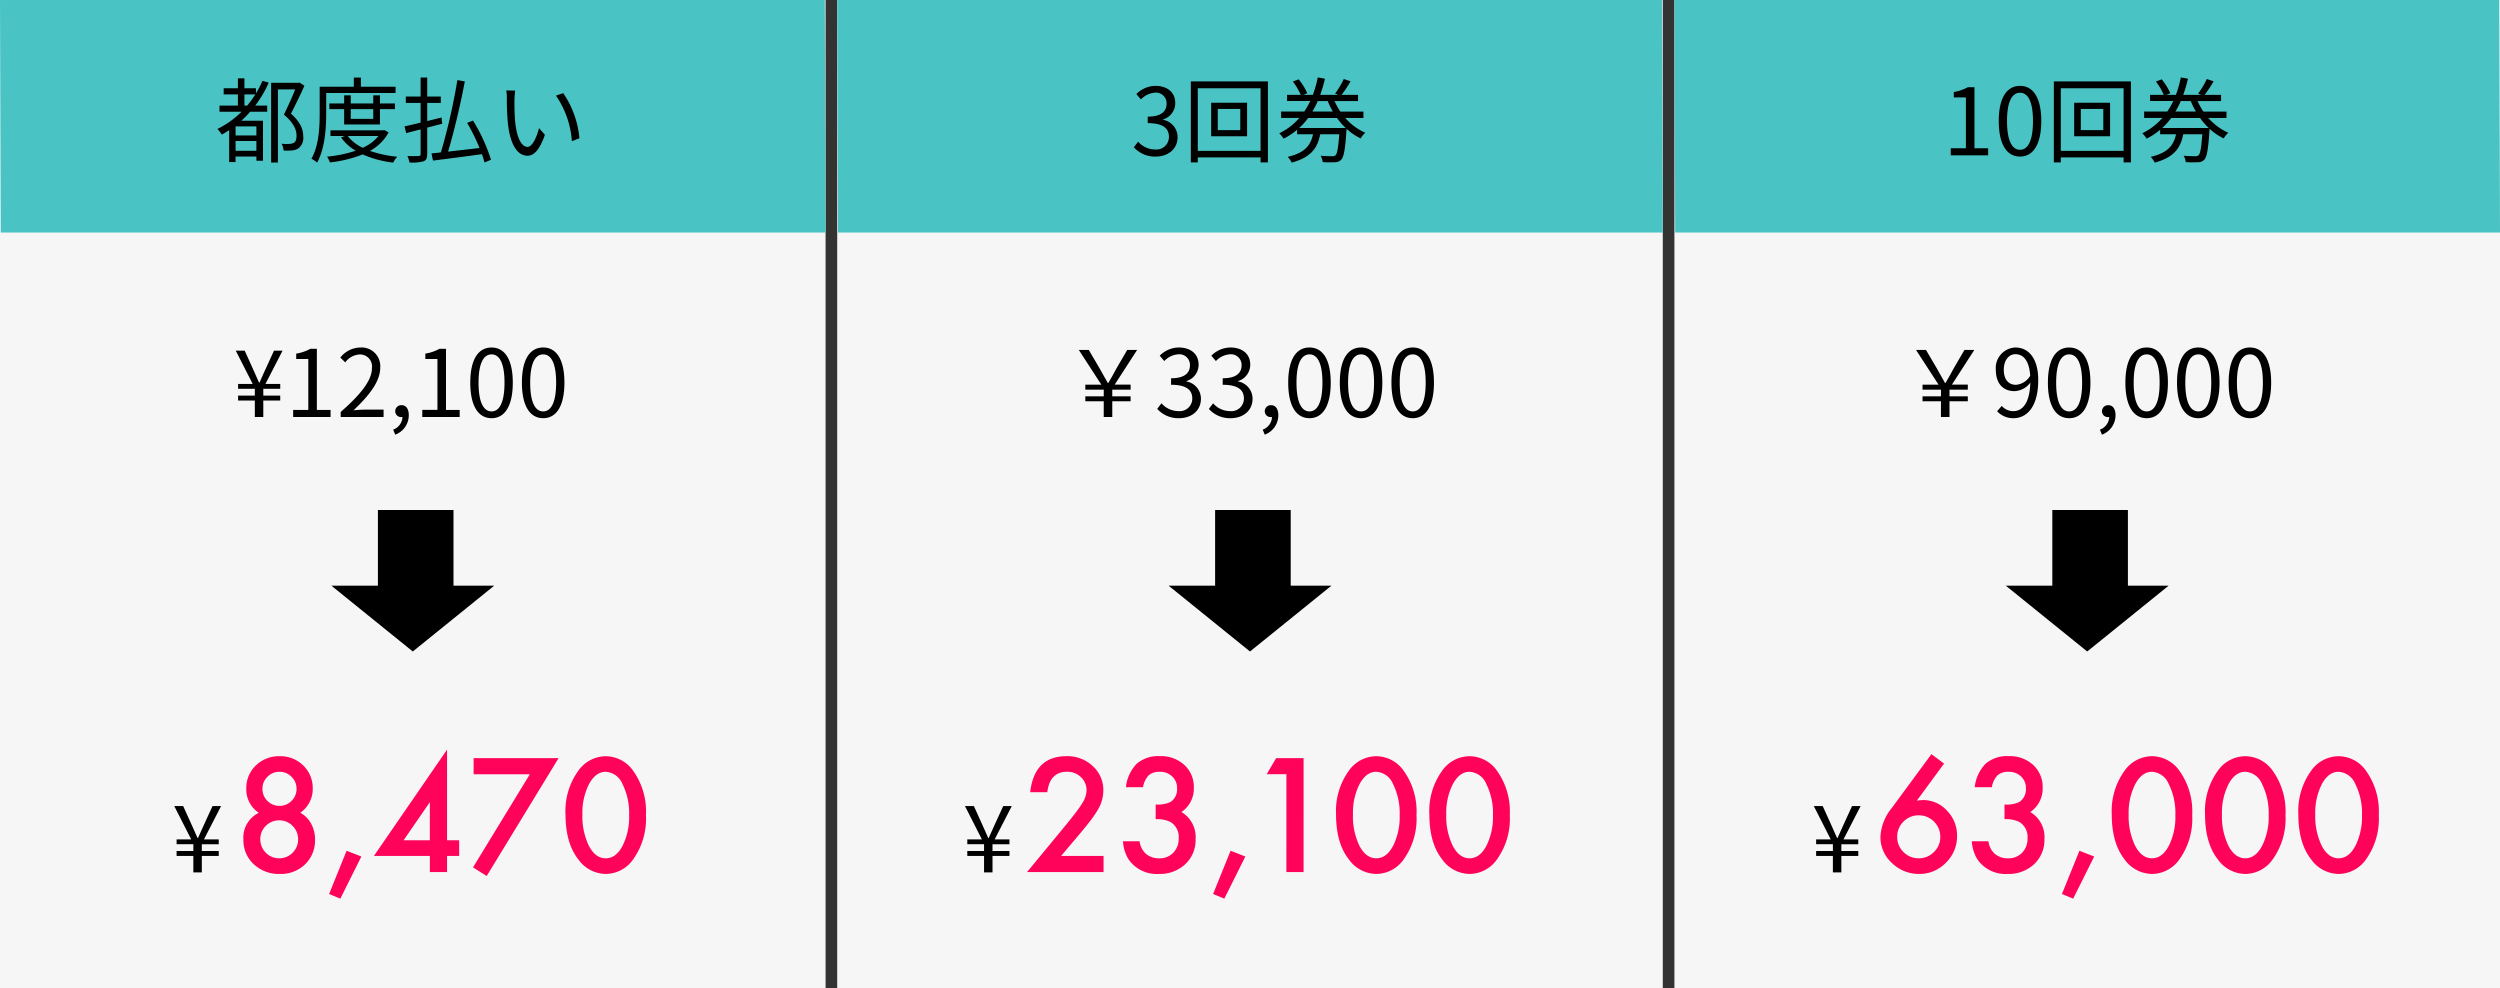
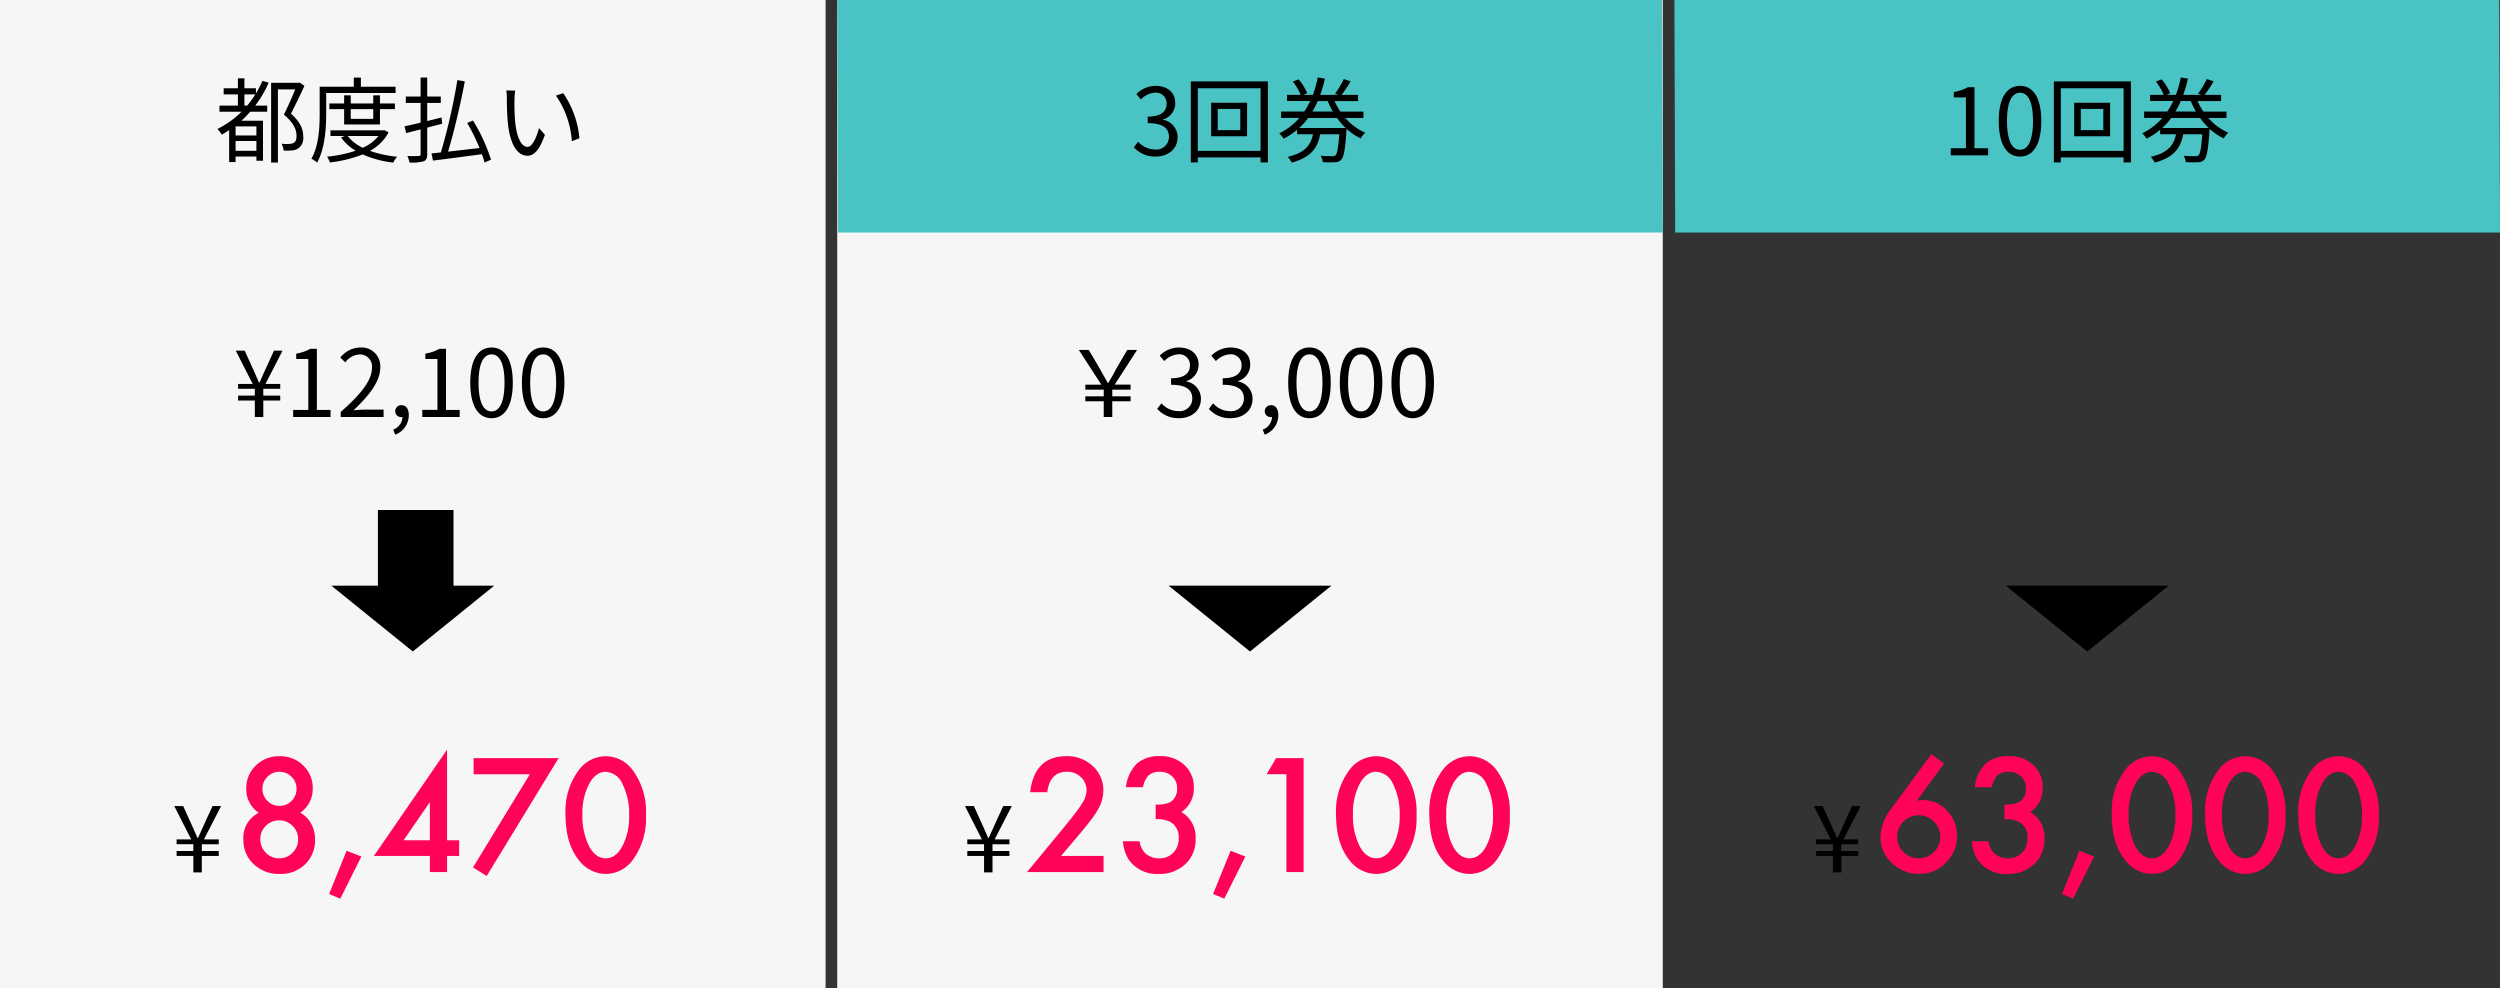
<svg xmlns="http://www.w3.org/2000/svg" width="430" height="170" viewBox="0 0 430 170">
  <rect x="0" y="0" width="430" height="170" fill="#333333" stroke="none" />
  <g id="グループ_211" data-name="グループ 211" transform="translate(11520 10129)">
    <path id="パス_515" data-name="パス 515" d="M0,0H142V170H0Z" transform="translate(-11520 -10129)" fill="#f6f6f6" />
    <path id="パス_516" data-name="パス 516" d="M0,0H142V170H0Z" transform="translate(-11376 -10129)" fill="#f6f6f6" />
-     <path id="パス_517" data-name="パス 517" d="M0,0H142V170H0Z" transform="translate(-11232 -10129)" fill="#f6f6f6" />
-     <path id="パス_473" data-name="パス 473" d="M0,0H141.868L142,40H.132Z" transform="translate(-11520 -10129)" fill="#4ac3c4" />
    <path id="パス_474" data-name="パス 474" d="M0,0H141.868L142,40H.132Z" transform="translate(-11376 -10129)" fill="#4ac3c4" />
    <path id="パス_475" data-name="パス 475" d="M0,0H141.868L142,40H.132Z" transform="translate(-11232 -10129)" fill="#4ac3c4" />
    <path id="パス_518" data-name="パス 518" d="M-26.96-8.56v-1.92h1.872A18.339,18.339,0,0,1-26.48-8.56ZM-24.9-3.424H-28.48V-4.976H-24.9ZM-28.48-.784v-1.68H-24.9v1.68Zm4.624-12.032a17.228,17.228,0,0,1-1.12,2.16v-.88H-26.96v-1.712h-1.12v1.712h-2.448v1.056h2.448v1.92h-3.168V-7.5h3.792A15.648,15.648,0,0,1-31.6-4.544a7.99,7.99,0,0,1,.752.976c.432-.24.864-.5,1.264-.768V1.152h1.1V.208H-24.9v.72h1.136v-6.88h-3.728A17.4,17.4,0,0,0-25.968-7.5h2.928V-8.56H-25.1a18.869,18.869,0,0,0,2.32-3.952Zm6.368.288-.192.048h-4.688V1.232H-21.2V-11.344h2.976c-.512,1.28-1.264,2.976-1.952,4.336C-18.5-5.616-18-4.416-18-3.408c.016.576-.112,1.056-.464,1.248a1.863,1.863,0,0,1-.752.192A8.07,8.07,0,0,1-20.576-2a2.73,2.73,0,0,1,.352,1.168,9.154,9.154,0,0,0,1.488-.016,2.314,2.314,0,0,0,1.072-.368,2.235,2.235,0,0,0,.816-2.08c0-1.136-.432-2.384-2.112-3.872.768-1.472,1.648-3.3,2.32-4.8ZM-.96-10.72v-1.088H-6.928v-1.568H-8.144v1.568h-5.872v4.576c0,2.3-.112,5.536-1.424,7.808a4.6,4.6,0,0,1,.976.672c1.376-2.416,1.568-6.016,1.568-8.48V-10.72ZM-4.8-7.952v1.68H-8.672v-1.68Zm1.152,2.64v-2.64h2.576v-.976H-3.648V-10.32H-4.8v1.392H-8.672V-10.32H-9.808v1.392h-2.544v.976h2.544v2.64ZM-3.9-3.328A7.353,7.353,0,0,1-6.608-1.3,7.167,7.167,0,0,1-9.2-3.328Zm.992-1.024L-3.12-4.3h-9.04v.976H-9.7l-.64.24A8.051,8.051,0,0,0-7.824-.8,21.7,21.7,0,0,1-12.752.224a4.111,4.111,0,0,1,.5.992A21.671,21.671,0,0,0-6.624-.16,18.251,18.251,0,0,0-1.36,1.248,3.527,3.527,0,0,1-.672.24a20.346,20.346,0,0,1-4.7-1.008A7.9,7.9,0,0,0-2.16-3.952Zm9.856-2.16L4.48-5.9v-3.12H6.816v-1.1H4.48v-3.264H3.344v3.264H.8v1.1H3.344v3.392c-1.056.256-2.016.48-2.768.64L.864-3.824c.736-.192,1.584-.416,2.48-.64V-.24c0,.272-.1.336-.336.352s-1.072.032-1.936,0a5.1,5.1,0,0,1,.368,1.12,7.739,7.739,0,0,0,2.416-.208C4.32.832,4.48.5,4.48-.24V-4.768c.848-.224,1.728-.448,2.576-.672ZM15.456.752a30.049,30.049,0,0,0-3.1-6.736l-1.008.4a32.788,32.788,0,0,1,2.128,4.32c-1.872.224-3.76.432-5.408.624,1.024-3.392,2.16-8.24,2.88-12.08l-1.28-.224A103.419,103.419,0,0,1,6.832-.512c-.592.08-1.136.128-1.616.176L5.472.9c2.192-.272,5.392-.688,8.416-1.1.192.512.336,1.008.448,1.424Zm4.16-11.888-1.536-.032a8.447,8.447,0,0,1,.1,1.408,41.943,41.943,0,0,0,.176,4.224c.432,4.112,1.872,5.6,3.36,5.6,1.088,0,2.064-.912,3.008-3.6L23.712-4.688c-.416,1.6-1.152,3.232-1.968,3.232-1.12,0-1.888-1.744-2.144-4.4-.112-1.3-.128-2.752-.112-3.744C19.5-10.016,19.552-10.752,19.616-11.136Zm8.256.432-1.248.432a15.67,15.67,0,0,1,2.736,7.84l1.3-.512A16.309,16.309,0,0,0,27.872-10.7Z" transform="translate(-11451 -10102.279)" />
    <path id="パス_519" data-name="パス 519" d="M-16.216.208c2.08,0,3.76-1.248,3.76-3.344a3.016,3.016,0,0,0-2.5-2.976v-.064a2.924,2.924,0,0,0,2.1-2.832c0-1.888-1.44-2.944-3.408-2.944a4.7,4.7,0,0,0-3.28,1.408l.784.928a3.66,3.66,0,0,1,2.432-1.168A1.832,1.832,0,0,1-14.344-8.9c0,1.264-.832,2.24-3.248,2.24v1.12c2.7,0,3.648.944,3.648,2.352a2.159,2.159,0,0,1-2.384,2.176A3.877,3.877,0,0,1-19.24-2.352l-.736.96A4.855,4.855,0,0,0-16.216.208ZM-1.672-4.336H-5.544V-7.984h3.872ZM-6.68-9.056V-3.28H-.5V-9.056Zm-2.3,8.288V-11.536h10.8V-.768Zm-1.2-11.952V1.216h1.2V.352h10.8v.864H3.08V-12.72ZM8.456-4.7a12.221,12.221,0,0,0,1.552-1.728h4.96a11.1,11.1,0,0,0,1.5,1.728Zm4.912-4.64a14.519,14.519,0,0,0,.88,1.808h-3.52a14.806,14.806,0,0,0,.928-1.808Zm6.144,2.912v-1.1H15.544a13.341,13.341,0,0,1-1.008-1.808h4.048V-10.4H15.752A21.913,21.913,0,0,0,17.3-12.736l-1.168-.4a14.3,14.3,0,0,1-1.5,2.512l.576.224H12.072a22.38,22.38,0,0,0,.816-2.784l-1.232-.224a18.561,18.561,0,0,1-.848,3.008H9.176l.672-.288a10.381,10.381,0,0,0-1.472-2.384L7.368-12.7a10.576,10.576,0,0,1,1.36,2.3H6.376v1.056H10.36A13.446,13.446,0,0,1,9.336-7.536H5.352v1.1H8.488a10.724,10.724,0,0,1-3.456,2.64,5.035,5.035,0,0,1,.752.928A11.916,11.916,0,0,0,8.1-4.4v.768H10.84c-.4,1.856-1.36,3.2-4.352,3.888a4.592,4.592,0,0,1,.688.992c3.328-.9,4.448-2.528,4.9-4.88h3.28C15.176-1.264,15-.3,14.712-.016a.752.752,0,0,1-.592.16c-.3,0-1.136,0-1.984-.08a2.512,2.512,0,0,1,.368,1.1,19.222,19.222,0,0,0,2.128.016A1.417,1.417,0,0,0,15.7.736c.432-.464.672-1.728.88-4.928a2.626,2.626,0,0,0,.032-.368,9.883,9.883,0,0,0,2.432,1.648,3.513,3.513,0,0,1,.784-.976,9.838,9.838,0,0,1-3.44-2.544Z" transform="translate(-11305 -10102.279)" />
    <path id="パス_520" data-name="パス 520" d="M-23.472,0h6.432V-1.216h-2.352V-11.728h-1.12a7.431,7.431,0,0,1-2.432.832v.928h2.08v8.752h-2.608Zm11.92.208C-9.328.208-7.9-1.824-7.9-5.9c0-4.064-1.424-6.048-3.648-6.048-2.24,0-3.664,1.968-3.664,6.048S-13.792.208-11.552.208Zm0-1.168c-1.344,0-2.24-1.488-2.24-4.944,0-3.424.9-4.864,2.24-4.864,1.328,0,2.224,1.44,2.224,4.864C-9.328-2.448-10.224-.96-11.552-.96ZM2.768-4.336H-1.1V-7.984H2.768ZM-2.24-9.056V-3.28H3.936V-9.056Zm-2.3,8.288V-11.536h10.8V-.768Zm-1.2-11.952V1.216h1.2V.352h10.8v.864H7.52V-12.72ZM12.9-4.7a12.221,12.221,0,0,0,1.552-1.728h4.96a11.1,11.1,0,0,0,1.5,1.728Zm4.912-4.64a14.519,14.519,0,0,0,.88,1.808h-3.52A14.806,14.806,0,0,0,16.1-9.344Zm6.144,2.912v-1.1H19.984a13.341,13.341,0,0,1-1.008-1.808h4.048V-10.4H20.192a21.913,21.913,0,0,0,1.552-2.336l-1.168-.4a14.3,14.3,0,0,1-1.5,2.512l.576.224H16.512a22.38,22.38,0,0,0,.816-2.784L16.1-13.408a18.561,18.561,0,0,1-.848,3.008H13.616l.672-.288a10.381,10.381,0,0,0-1.472-2.384l-1.008.368a10.576,10.576,0,0,1,1.36,2.3H10.816v1.056H14.8a13.446,13.446,0,0,1-1.024,1.808H9.792v1.1h3.136a10.724,10.724,0,0,1-3.456,2.64,5.035,5.035,0,0,1,.752.928A11.916,11.916,0,0,0,12.544-4.4v.768H15.28c-.4,1.856-1.36,3.2-4.352,3.888a4.592,4.592,0,0,1,.688.992c3.328-.9,4.448-2.528,4.9-4.88h3.28c-.176,2.368-.352,3.328-.64,3.616a.752.752,0,0,1-.592.16c-.3,0-1.136,0-1.984-.08a2.512,2.512,0,0,1,.368,1.1,19.222,19.222,0,0,0,2.128.016A1.417,1.417,0,0,0,20.144.736c.432-.464.672-1.728.88-4.928a2.626,2.626,0,0,0,.032-.368,9.883,9.883,0,0,0,2.432,1.648,3.513,3.513,0,0,1,.784-.976,9.838,9.838,0,0,1-3.44-2.544Z" transform="translate(-11161 -10102.279)" />
    <path id="パス_521" data-name="パス 521" d="M-25.168,0h1.456V-2.832H-20.8V-3.68h-2.912V-4.848H-20.8V-5.68h-2.544l2.944-5.728h-1.472L-23.28-8.336c-.368.784-.7,1.568-1.088,2.416h-.08c-.384-.848-.72-1.632-1.072-2.416l-1.392-3.072h-1.536l2.912,5.728h-2.512v.832h2.88V-3.68h-2.88v.848h2.88Zm6.592,0h6.432V-1.216H-14.5V-11.728h-1.12a7.431,7.431,0,0,1-2.432.832v.928h2.08v8.752h-2.608ZM-10.4,0h7.376V-1.264H-6.272c-.592,0-1.312.064-1.92.112C-5.44-3.76-3.6-6.144-3.6-8.48a3.218,3.218,0,0,0-3.408-3.472,4.486,4.486,0,0,0-3.456,1.728l.848.832a3.284,3.284,0,0,1,2.432-1.36,2.062,2.062,0,0,1,2.16,2.32c0,2.016-1.7,4.352-5.376,7.568Zm9.376,3.04A3.56,3.56,0,0,0,1.312-.3C1.312-1.376.848-2.032.08-2.032a1.04,1.04,0,0,0-1.1,1.024A1,1,0,0,0,.048.016.656.656,0,0,0,.224,0a2.4,2.4,0,0,1-1.6,2.176ZM3.632,0h6.432V-1.216H7.712V-11.728H6.592A7.431,7.431,0,0,1,4.16-10.9v.928H6.24v8.752H3.632Zm11.92.208C17.776.208,19.2-1.824,19.2-5.9c0-4.064-1.424-6.048-3.648-6.048-2.24,0-3.664,1.968-3.664,6.048S13.312.208,15.552.208Zm0-1.168c-1.344,0-2.24-1.488-2.24-4.944,0-3.424.9-4.864,2.24-4.864,1.328,0,2.224,1.44,2.224,4.864C17.776-2.448,16.88-.96,15.552-.96ZM24.432.208c2.224,0,3.648-2.032,3.648-6.112,0-4.064-1.424-6.048-3.648-6.048-2.24,0-3.664,1.968-3.664,6.048S22.192.208,24.432.208Zm0-1.168c-1.344,0-2.24-1.488-2.24-4.944,0-3.424.9-4.864,2.24-4.864,1.328,0,2.224,1.44,2.224,4.864C26.656-2.448,25.76-.96,24.432-.96Z" transform="translate(-11451 -10057.279)" />
    <path id="パス_522" data-name="パス 522" d="M-25.16,0h1.472V-2.7h3.152v-.848h-3.152V-4.7h3.152v-.864h-2.736l3.856-5.968h-1.7L-23-8.3c-.528.992-.832,1.536-1.376,2.448h-.08c-.512-.912-.816-1.44-1.376-2.448l-1.9-3.232h-1.712l3.872,5.968h-2.752V-4.7h3.168v1.152h-3.168V-2.7h3.168ZM-12.2.208c2.08,0,3.76-1.248,3.76-3.344a3.016,3.016,0,0,0-2.5-2.976v-.064a2.924,2.924,0,0,0,2.1-2.832c0-1.888-1.44-2.944-3.408-2.944a4.7,4.7,0,0,0-3.28,1.408l.784.928a3.66,3.66,0,0,1,2.432-1.168A1.832,1.832,0,0,1-10.328-8.9c0,1.264-.832,2.24-3.248,2.24v1.12c2.7,0,3.648.944,3.648,2.352a2.159,2.159,0,0,1-2.384,2.176,3.877,3.877,0,0,1-2.912-1.344l-.736.96A4.855,4.855,0,0,0-12.2.208Zm8.88,0C-1.24.208.44-1.04.44-3.136a3.016,3.016,0,0,0-2.5-2.976v-.064A2.924,2.924,0,0,0,.04-9.008c0-1.888-1.44-2.944-3.408-2.944a4.7,4.7,0,0,0-3.28,1.408l.784.928a3.66,3.66,0,0,1,2.432-1.168A1.832,1.832,0,0,1-1.448-8.9c0,1.264-.832,2.24-3.248,2.24v1.12c2.7,0,3.648.944,3.648,2.352A2.159,2.159,0,0,1-3.432-1.008,3.877,3.877,0,0,1-6.344-2.352l-.736.96A4.855,4.855,0,0,0-3.32.208ZM2.536,3.04A3.56,3.56,0,0,0,4.872-.3c0-1.072-.464-1.728-1.232-1.728a1.04,1.04,0,0,0-1.1,1.024A1,1,0,0,0,3.608.016.656.656,0,0,0,3.784,0a2.4,2.4,0,0,1-1.6,2.176Zm7.7-2.832c2.224,0,3.648-2.032,3.648-6.112,0-4.064-1.424-6.048-3.648-6.048-2.24,0-3.664,1.968-3.664,6.048S7.992.208,10.232.208Zm0-1.168c-1.344,0-2.24-1.488-2.24-4.944,0-3.424.9-4.864,2.24-4.864,1.328,0,2.224,1.44,2.224,4.864C12.456-2.448,11.56-.96,10.232-.96ZM19.112.208c2.224,0,3.648-2.032,3.648-6.112,0-4.064-1.424-6.048-3.648-6.048-2.24,0-3.664,1.968-3.664,6.048S16.872.208,19.112.208Zm0-1.168c-1.344,0-2.24-1.488-2.24-4.944,0-3.424.9-4.864,2.24-4.864,1.328,0,2.224,1.44,2.224,4.864C21.336-2.448,20.44-.96,19.112-.96ZM27.992.208c2.224,0,3.648-2.032,3.648-6.112,0-4.064-1.424-6.048-3.648-6.048-2.24,0-3.664,1.968-3.664,6.048S25.752.208,27.992.208Zm0-1.168c-1.344,0-2.24-1.488-2.24-4.944,0-3.424.9-4.864,2.24-4.864,1.328,0,2.224,1.44,2.224,4.864C30.216-2.448,29.32-.96,27.992-.96Z" transform="translate(-11305 -10057.279)" />
-     <path id="パス_523" data-name="パス 523" d="M-25.16,0h1.472V-2.7h3.152v-.848h-3.152V-4.7h3.152v-.864h-2.736l3.856-5.968h-1.7L-23-8.3c-.528.992-.832,1.536-1.376,2.448h-.08c-.512-.912-.816-1.44-1.376-2.448l-1.9-3.232h-1.712l3.872,5.968h-2.752V-4.7h3.168v1.152h-3.168V-2.7h3.168Zm12.912-5.536c-1.392,0-2.1-1.024-2.1-2.608,0-1.6.864-2.656,1.984-2.656,1.5,0,2.4,1.28,2.56,3.7A3.1,3.1,0,0,1-12.248-5.536ZM-15.5-.992A3.732,3.732,0,0,0-12.68.208c2.208,0,4.256-1.824,4.256-6.576,0-3.728-1.68-5.584-3.936-5.584a3.522,3.522,0,0,0-3.36,3.808c0,2.432,1.28,3.7,3.232,3.7A3.616,3.616,0,0,0-9.784-5.9c-.112,3.648-1.424,4.9-2.944,4.9A2.647,2.647,0,0,1-14.7-1.9ZM-3.1.208C-.872.208.552-1.824.552-5.9c0-4.064-1.424-6.048-3.648-6.048-2.24,0-3.664,1.968-3.664,6.048S-5.336.208-3.1.208Zm0-1.168c-1.344,0-2.24-1.488-2.24-4.944,0-3.424.9-4.864,2.24-4.864,1.328,0,2.224,1.44,2.224,4.864C-.872-2.448-1.768-.96-3.1-.96Zm5.632,4A3.56,3.56,0,0,0,4.872-.3c0-1.072-.464-1.728-1.232-1.728a1.04,1.04,0,0,0-1.1,1.024A1,1,0,0,0,3.608.016.656.656,0,0,0,3.784,0a2.4,2.4,0,0,1-1.6,2.176Zm7.7-2.832c2.224,0,3.648-2.032,3.648-6.112,0-4.064-1.424-6.048-3.648-6.048-2.24,0-3.664,1.968-3.664,6.048S7.992.208,10.232.208Zm0-1.168c-1.344,0-2.24-1.488-2.24-4.944,0-3.424.9-4.864,2.24-4.864,1.328,0,2.224,1.44,2.224,4.864C12.456-2.448,11.56-.96,10.232-.96ZM19.112.208c2.224,0,3.648-2.032,3.648-6.112,0-4.064-1.424-6.048-3.648-6.048-2.24,0-3.664,1.968-3.664,6.048S16.872.208,19.112.208Zm0-1.168c-1.344,0-2.24-1.488-2.24-4.944,0-3.424.9-4.864,2.24-4.864,1.328,0,2.224,1.44,2.224,4.864C21.336-2.448,20.44-.96,19.112-.96ZM27.992.208c2.224,0,3.648-2.032,3.648-6.112,0-4.064-1.424-6.048-3.648-6.048-2.24,0-3.664,1.968-3.664,6.048S25.752.208,27.992.208Zm0-1.168c-1.344,0-2.24-1.488-2.24-4.944,0-3.424.9-4.864,2.24-4.864,1.328,0,2.224,1.44,2.224,4.864C30.216-2.448,29.32-.96,27.992-.96Z" transform="translate(-11161 -10057.279)" />
    <path id="パス_524" data-name="パス 524" d="M-.744,0H.712V-2.832H3.624V-3.68H.712V-4.848H3.624V-5.68H1.08l2.944-5.728H2.552L1.144-8.336C.776-7.552.44-6.768.056-5.92h-.08C-.408-6.768-.744-7.552-1.1-8.336l-1.392-3.072H-4.024L-1.112-5.68H-3.624v.832h2.88V-3.68h-2.88v.848h2.88Z" transform="translate(-11486 -9978.944)" />
    <path id="パス_525" data-name="パス 525" d="M4.52-10.194a4.818,4.818,0,0,1-2.158-4.151A5.345,5.345,0,0,1,4-18.332a5.66,5.66,0,0,1,4.1-1.6,5.558,5.558,0,0,1,4.063,1.6,5.355,5.355,0,0,1,1.625,4,4.929,4.929,0,0,1-2.146,4.126A4.546,4.546,0,0,1,13.5-8.354a5.5,5.5,0,0,1,.686,2.742,5.706,5.706,0,0,1-1.7,4.266A5.969,5.969,0,0,1,8.125.317,6.246,6.246,0,0,1,3.644-1.358,5.548,5.548,0,0,1,1.866-5.573,4.725,4.725,0,0,1,4.52-10.194Zm.622-4.164a2.862,2.862,0,0,0,.851,2.107,2.837,2.837,0,0,0,2.082.863,2.823,2.823,0,0,0,2.069-.863,2.823,2.823,0,0,0,.863-2.069,2.823,2.823,0,0,0-.863-2.069,2.823,2.823,0,0,0-2.069-.863A2.823,2.823,0,0,0,6-16.39,2.78,2.78,0,0,0,5.142-14.358ZM4.773-5.675a3.253,3.253,0,0,0,.939,2.336,3.125,3.125,0,0,0,2.311.965,3.131,3.131,0,0,0,2.3-.952,3.173,3.173,0,0,0,.952-2.311,3.146,3.146,0,0,0-.952-2.311,3.131,3.131,0,0,0-2.3-.952,3.159,3.159,0,0,0-2.3.952A3.1,3.1,0,0,0,4.773-5.675ZM19.614-3.669l2.539.99L18.535,4.57l-1.93-.8Zm17.278-1.8h2.082V-2.78H36.893V0H33.935V-2.78H24.312L36.893-21.062Zm-2.958,0v-6.563l-4.52,6.563Zm17.2-11.362H41.463V-19.6H56.075L43.71.673,41.361-.812Zm6.132,6.906a11.816,11.816,0,0,1,2.184-7.478,5.821,5.821,0,0,1,4.735-2.526,5.821,5.821,0,0,1,4.735,2.526,12.037,12.037,0,0,1,2.184,7.6,12.015,12.015,0,0,1-2.184,7.592A5.81,5.81,0,0,1,64.2.317a5.877,5.877,0,0,1-4.748-2.526Q57.269-5,57.269-9.928Zm2.907.013a11.615,11.615,0,0,0,1.13,5.421q1.13,2.12,2.882,2.12t2.882-2.12a11.076,11.076,0,0,0,1.143-5.319,11.153,11.153,0,0,0-1.143-5.332,3.331,3.331,0,0,0-2.882-2.107q-1.727,0-2.869,2.107A10.821,10.821,0,0,0,60.176-9.915Z" transform="translate(-11480 -9979)" fill="#ff0259" />
    <path id="パス_526" data-name="パス 526" d="M-.744,0H.712V-2.832H3.624V-3.68H.712V-4.848H3.624V-5.68H1.08l2.944-5.728H2.552L1.144-8.336C.776-7.552.44-6.768.056-5.92h-.08C-.408-6.768-.744-7.552-1.1-8.336l-1.392-3.072H-4.024L-1.112-5.68H-3.624v.832h2.88V-3.68h-2.88v.848h2.88Z" transform="translate(-11350 -9978.944)" />
    <path id="パス_527" data-name="パス 527" d="M6.513-2.78h7.3V0H.647l6.8-8.239q1-1.231,1.682-2.133a16.212,16.212,0,0,0,1.035-1.511,4.246,4.246,0,0,0,.724-2.146,3.058,3.058,0,0,0-.965-2.3,3.312,3.312,0,0,0-2.387-.927q-2.971,0-3.4,3.517H1.193q.711-6.2,6.259-6.2a6.322,6.322,0,0,1,4.494,1.7,5.526,5.526,0,0,1,1.828,4.215,6.4,6.4,0,0,1-.851,3.136,15.362,15.362,0,0,1-1.263,1.9q-.832,1.1-2.1,2.6ZM22.775-9.1v-2.526a5.151,5.151,0,0,0,2.526-.419,2.591,2.591,0,0,0,1.155-2.361,2.677,2.677,0,0,0-.838-2.044,2.953,2.953,0,0,0-2.146-.8,2.776,2.776,0,0,0-1.9.6A3.953,3.953,0,0,0,20.6-14.6H17.659a6.792,6.792,0,0,1,1.879-4.056,5.705,5.705,0,0,1,3.974-1.289,5.9,5.9,0,0,1,4.2,1.523,5.081,5.081,0,0,1,1.625,3.9,4.83,4.83,0,0,1-2.133,4.189,4.991,4.991,0,0,1,2.438,4.659,5.667,5.667,0,0,1-1.777,4.316A6.376,6.376,0,0,1,23.309.317a5.856,5.856,0,0,1-5.256-2.6,6.755,6.755,0,0,1-.9-3.021h2.856a3.473,3.473,0,0,0,1.111,2.177,3.419,3.419,0,0,0,2.3.755A3.2,3.2,0,0,0,25.8-3.326,3.428,3.428,0,0,0,26.736-5.8,3.015,3.015,0,0,0,25.327-8.62,5.217,5.217,0,0,0,22.775-9.1ZM35.661-3.669l2.539.99L34.582,4.57l-1.93-.8Zm9.6-13.165h-3.39L43.494-19.6h4.723V0H45.259ZM53.8-9.928a11.816,11.816,0,0,1,2.184-7.478,5.821,5.821,0,0,1,4.735-2.526,5.821,5.821,0,0,1,4.735,2.526,12.037,12.037,0,0,1,2.184,7.6,12.015,12.015,0,0,1-2.184,7.592A5.81,5.81,0,0,1,60.734.317a5.877,5.877,0,0,1-4.748-2.526Q53.8-5,53.8-9.928Zm2.907.013a11.615,11.615,0,0,0,1.13,5.421q1.13,2.12,2.882,2.12T63.6-4.494a11.076,11.076,0,0,0,1.143-5.319A11.153,11.153,0,0,0,63.6-15.146a3.331,3.331,0,0,0-2.882-2.107q-1.727,0-2.869,2.107A10.821,10.821,0,0,0,56.71-9.915Zm13.14-.013a11.816,11.816,0,0,1,2.184-7.478,5.821,5.821,0,0,1,4.735-2.526A5.821,5.821,0,0,1,81.5-17.405a12.037,12.037,0,0,1,2.184,7.6A12.015,12.015,0,0,1,81.5-2.209,5.81,5.81,0,0,1,76.781.317a5.877,5.877,0,0,1-4.748-2.526Q69.85-5,69.85-9.928Zm2.907.013a11.615,11.615,0,0,0,1.13,5.421q1.13,2.12,2.882,2.12t2.882-2.12a11.076,11.076,0,0,0,1.143-5.319,11.153,11.153,0,0,0-1.143-5.332,3.331,3.331,0,0,0-2.882-2.107q-1.727,0-2.869,2.107A10.821,10.821,0,0,0,72.757-9.915Z" transform="translate(-11344 -9979)" fill="#ff0259" />
    <path id="パス_528" data-name="パス 528" d="M-.744,0H.712V-2.832H3.624V-3.68H.712V-4.848H3.624V-5.68H1.08l2.944-5.728H2.552L1.144-8.336C.776-7.552.44-6.768.056-5.92h-.08C-.408-6.768-.744-7.552-1.1-8.336l-1.392-3.072H-4.024L-1.112-5.68H-3.624v.832h2.88V-3.68h-2.88v.848h2.88Z" transform="translate(-11204 -9978.944)" />
    <path id="パス_529" data-name="パス 529" d="M10.207-20.287l2.171,1.625L7.693-12.289q.381-.051.647-.076t.419-.025a5.506,5.506,0,0,1,4.126,1.828,6.052,6.052,0,0,1,1.727,4.342A6.3,6.3,0,0,1,12.683-1.6,6.283,6.283,0,0,1,8.074.317,6.6,6.6,0,0,1,3.4-1.574,6.011,6.011,0,0,1,1.435-6.056a8.436,8.436,0,0,1,1.917-4.926ZM11.73-6.03a3.591,3.591,0,0,0-1.079-2.641A3.582,3.582,0,0,0,8.023-9.763,3.576,3.576,0,0,0,5.4-8.684,3.562,3.562,0,0,0,4.316-6.068,3.562,3.562,0,0,0,5.4-3.453,3.591,3.591,0,0,0,8.036-2.374a3.547,3.547,0,0,0,2.6-1.079A3.524,3.524,0,0,0,11.73-6.03ZM22.775-9.1v-2.526a5.151,5.151,0,0,0,2.526-.419,2.591,2.591,0,0,0,1.155-2.361,2.677,2.677,0,0,0-.838-2.044,2.953,2.953,0,0,0-2.146-.8,2.776,2.776,0,0,0-1.9.6A3.953,3.953,0,0,0,20.6-14.6H17.659a6.792,6.792,0,0,1,1.879-4.056,5.705,5.705,0,0,1,3.974-1.289,5.9,5.9,0,0,1,4.2,1.523,5.081,5.081,0,0,1,1.625,3.9,4.83,4.83,0,0,1-2.133,4.189,4.991,4.991,0,0,1,2.438,4.659,5.667,5.667,0,0,1-1.777,4.316A6.376,6.376,0,0,1,23.309.317a5.856,5.856,0,0,1-5.256-2.6,6.755,6.755,0,0,1-.9-3.021h2.856a3.473,3.473,0,0,0,1.111,2.177,3.419,3.419,0,0,0,2.3.755A3.2,3.2,0,0,0,25.8-3.326,3.428,3.428,0,0,0,26.736-5.8,3.015,3.015,0,0,0,25.327-8.62,5.217,5.217,0,0,0,22.775-9.1ZM35.661-3.669l2.539.99L34.582,4.57l-1.93-.8Zm5.561-6.259a11.816,11.816,0,0,1,2.184-7.478,5.821,5.821,0,0,1,4.735-2.526,5.821,5.821,0,0,1,4.735,2.526A12.037,12.037,0,0,1,55.06-9.8a12.015,12.015,0,0,1-2.184,7.592A5.81,5.81,0,0,1,48.153.317a5.877,5.877,0,0,1-4.748-2.526Q41.222-5,41.222-9.928Zm2.907.013a11.615,11.615,0,0,0,1.13,5.421q1.13,2.12,2.882,2.12t2.882-2.12a11.076,11.076,0,0,0,1.143-5.319,11.153,11.153,0,0,0-1.143-5.332,3.331,3.331,0,0,0-2.882-2.107q-1.727,0-2.869,2.107A10.821,10.821,0,0,0,44.129-9.915Zm13.14-.013a11.816,11.816,0,0,1,2.184-7.478,5.821,5.821,0,0,1,4.735-2.526,5.821,5.821,0,0,1,4.735,2.526,12.037,12.037,0,0,1,2.184,7.6,12.015,12.015,0,0,1-2.184,7.592A5.81,5.81,0,0,1,64.2.317a5.877,5.877,0,0,1-4.748-2.526Q57.269-5,57.269-9.928Zm2.907.013a11.615,11.615,0,0,0,1.13,5.421q1.13,2.12,2.882,2.12t2.882-2.12a11.076,11.076,0,0,0,1.143-5.319,11.153,11.153,0,0,0-1.143-5.332,3.331,3.331,0,0,0-2.882-2.107q-1.727,0-2.869,2.107A10.821,10.821,0,0,0,60.176-9.915Zm13.14-.013A11.816,11.816,0,0,1,75.5-17.405a5.821,5.821,0,0,1,4.735-2.526,5.821,5.821,0,0,1,4.735,2.526,12.037,12.037,0,0,1,2.184,7.6A12.015,12.015,0,0,1,84.97-2.209,5.81,5.81,0,0,1,80.247.317,5.877,5.877,0,0,1,75.5-2.209Q73.315-5,73.315-9.928Zm2.907.013a11.615,11.615,0,0,0,1.13,5.421q1.13,2.12,2.882,2.12t2.882-2.12a11.076,11.076,0,0,0,1.143-5.319,11.153,11.153,0,0,0-1.143-5.332,3.331,3.331,0,0,0-2.882-2.107q-1.727,0-2.869,2.107A10.821,10.821,0,0,0,76.223-9.915Z" transform="translate(-11198 -9979)" fill="#ff0259" />
    <path id="パス_470" data-name="パス 470" d="M-.1-24.78l-14,11.316h28Z" transform="translate(-11449.1 -10041.725) rotate(180)" />
    <path id="パス_530" data-name="パス 530" d="M0,0H13V15H0Z" transform="translate(-11455 -10041.279)" />
    <path id="パス_470-2" data-name="パス 470" d="M-.1-24.78l-14,11.316h28Z" transform="translate(-11305.1 -10041.725) rotate(180)" />
-     <path id="パス_531" data-name="パス 531" d="M0,0H13V15H0Z" transform="translate(-11311 -10041.279)" />
    <path id="パス_470-3" data-name="パス 470" d="M-.1-24.78l-14,11.316h28Z" transform="translate(-11161.1 -10041.725) rotate(180)" />
-     <path id="パス_532" data-name="パス 532" d="M0,0H13V15H0Z" transform="translate(-11167 -10041.279)" />
  </g>
</svg>